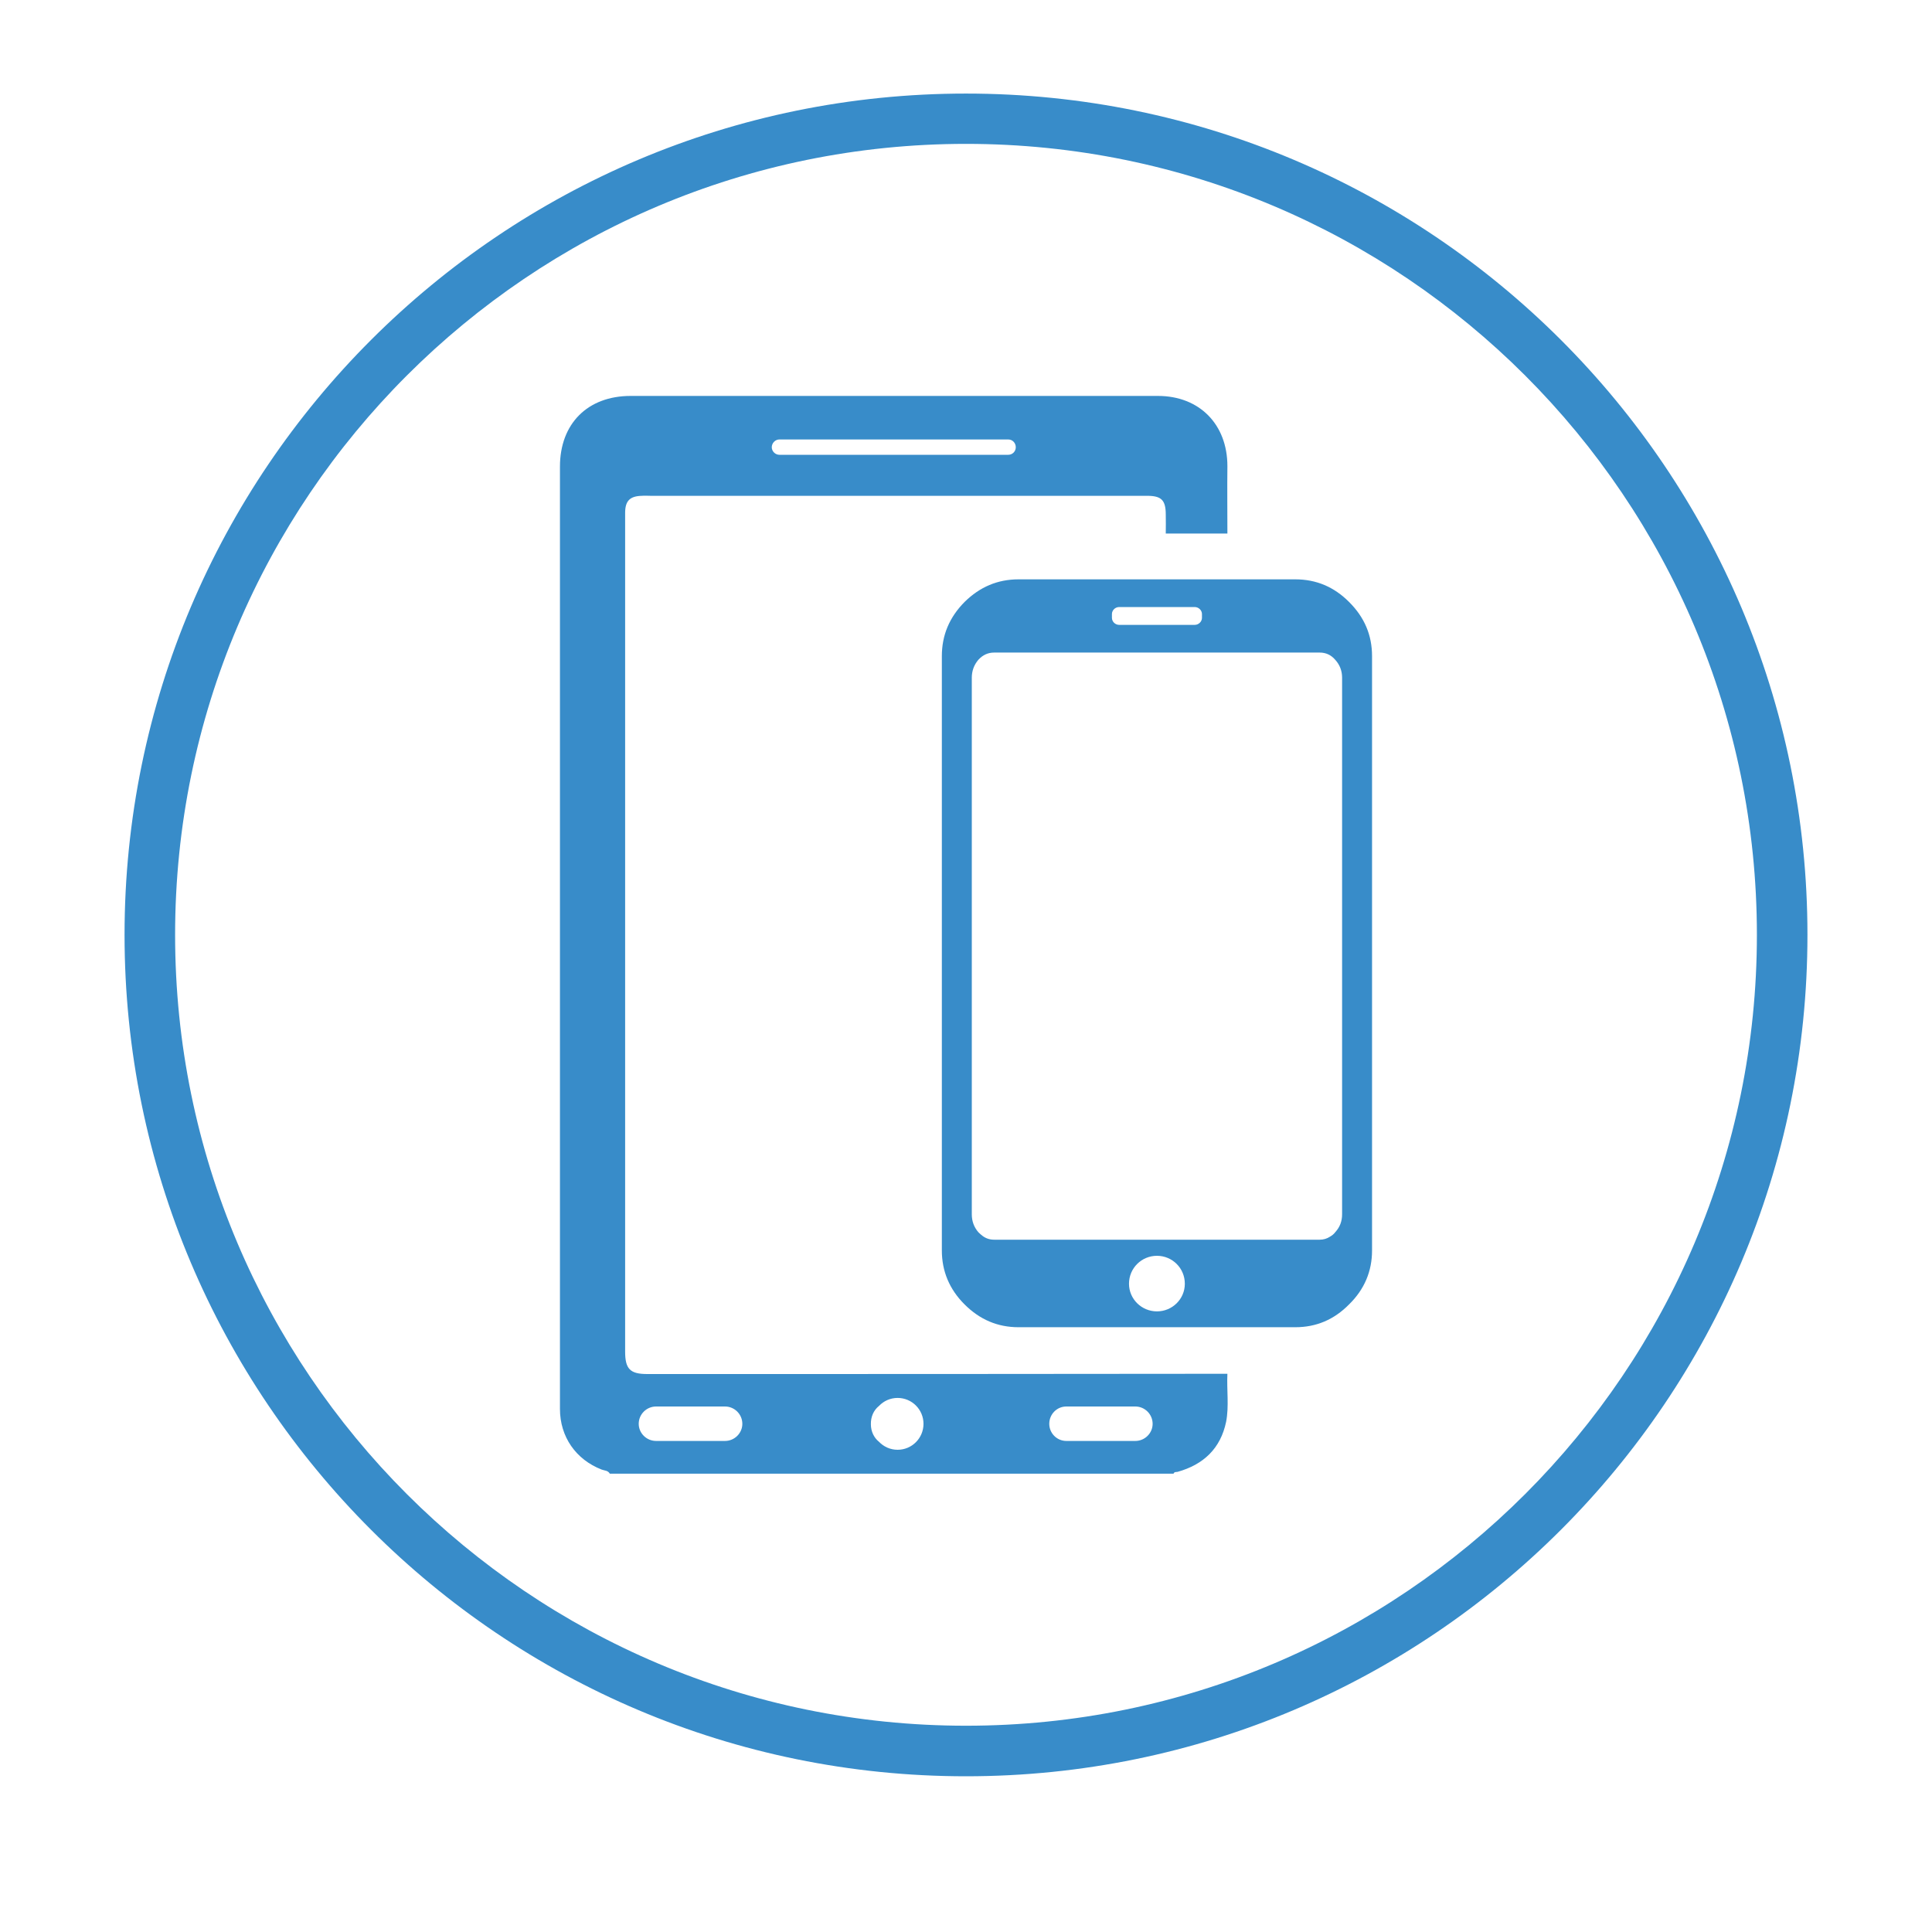
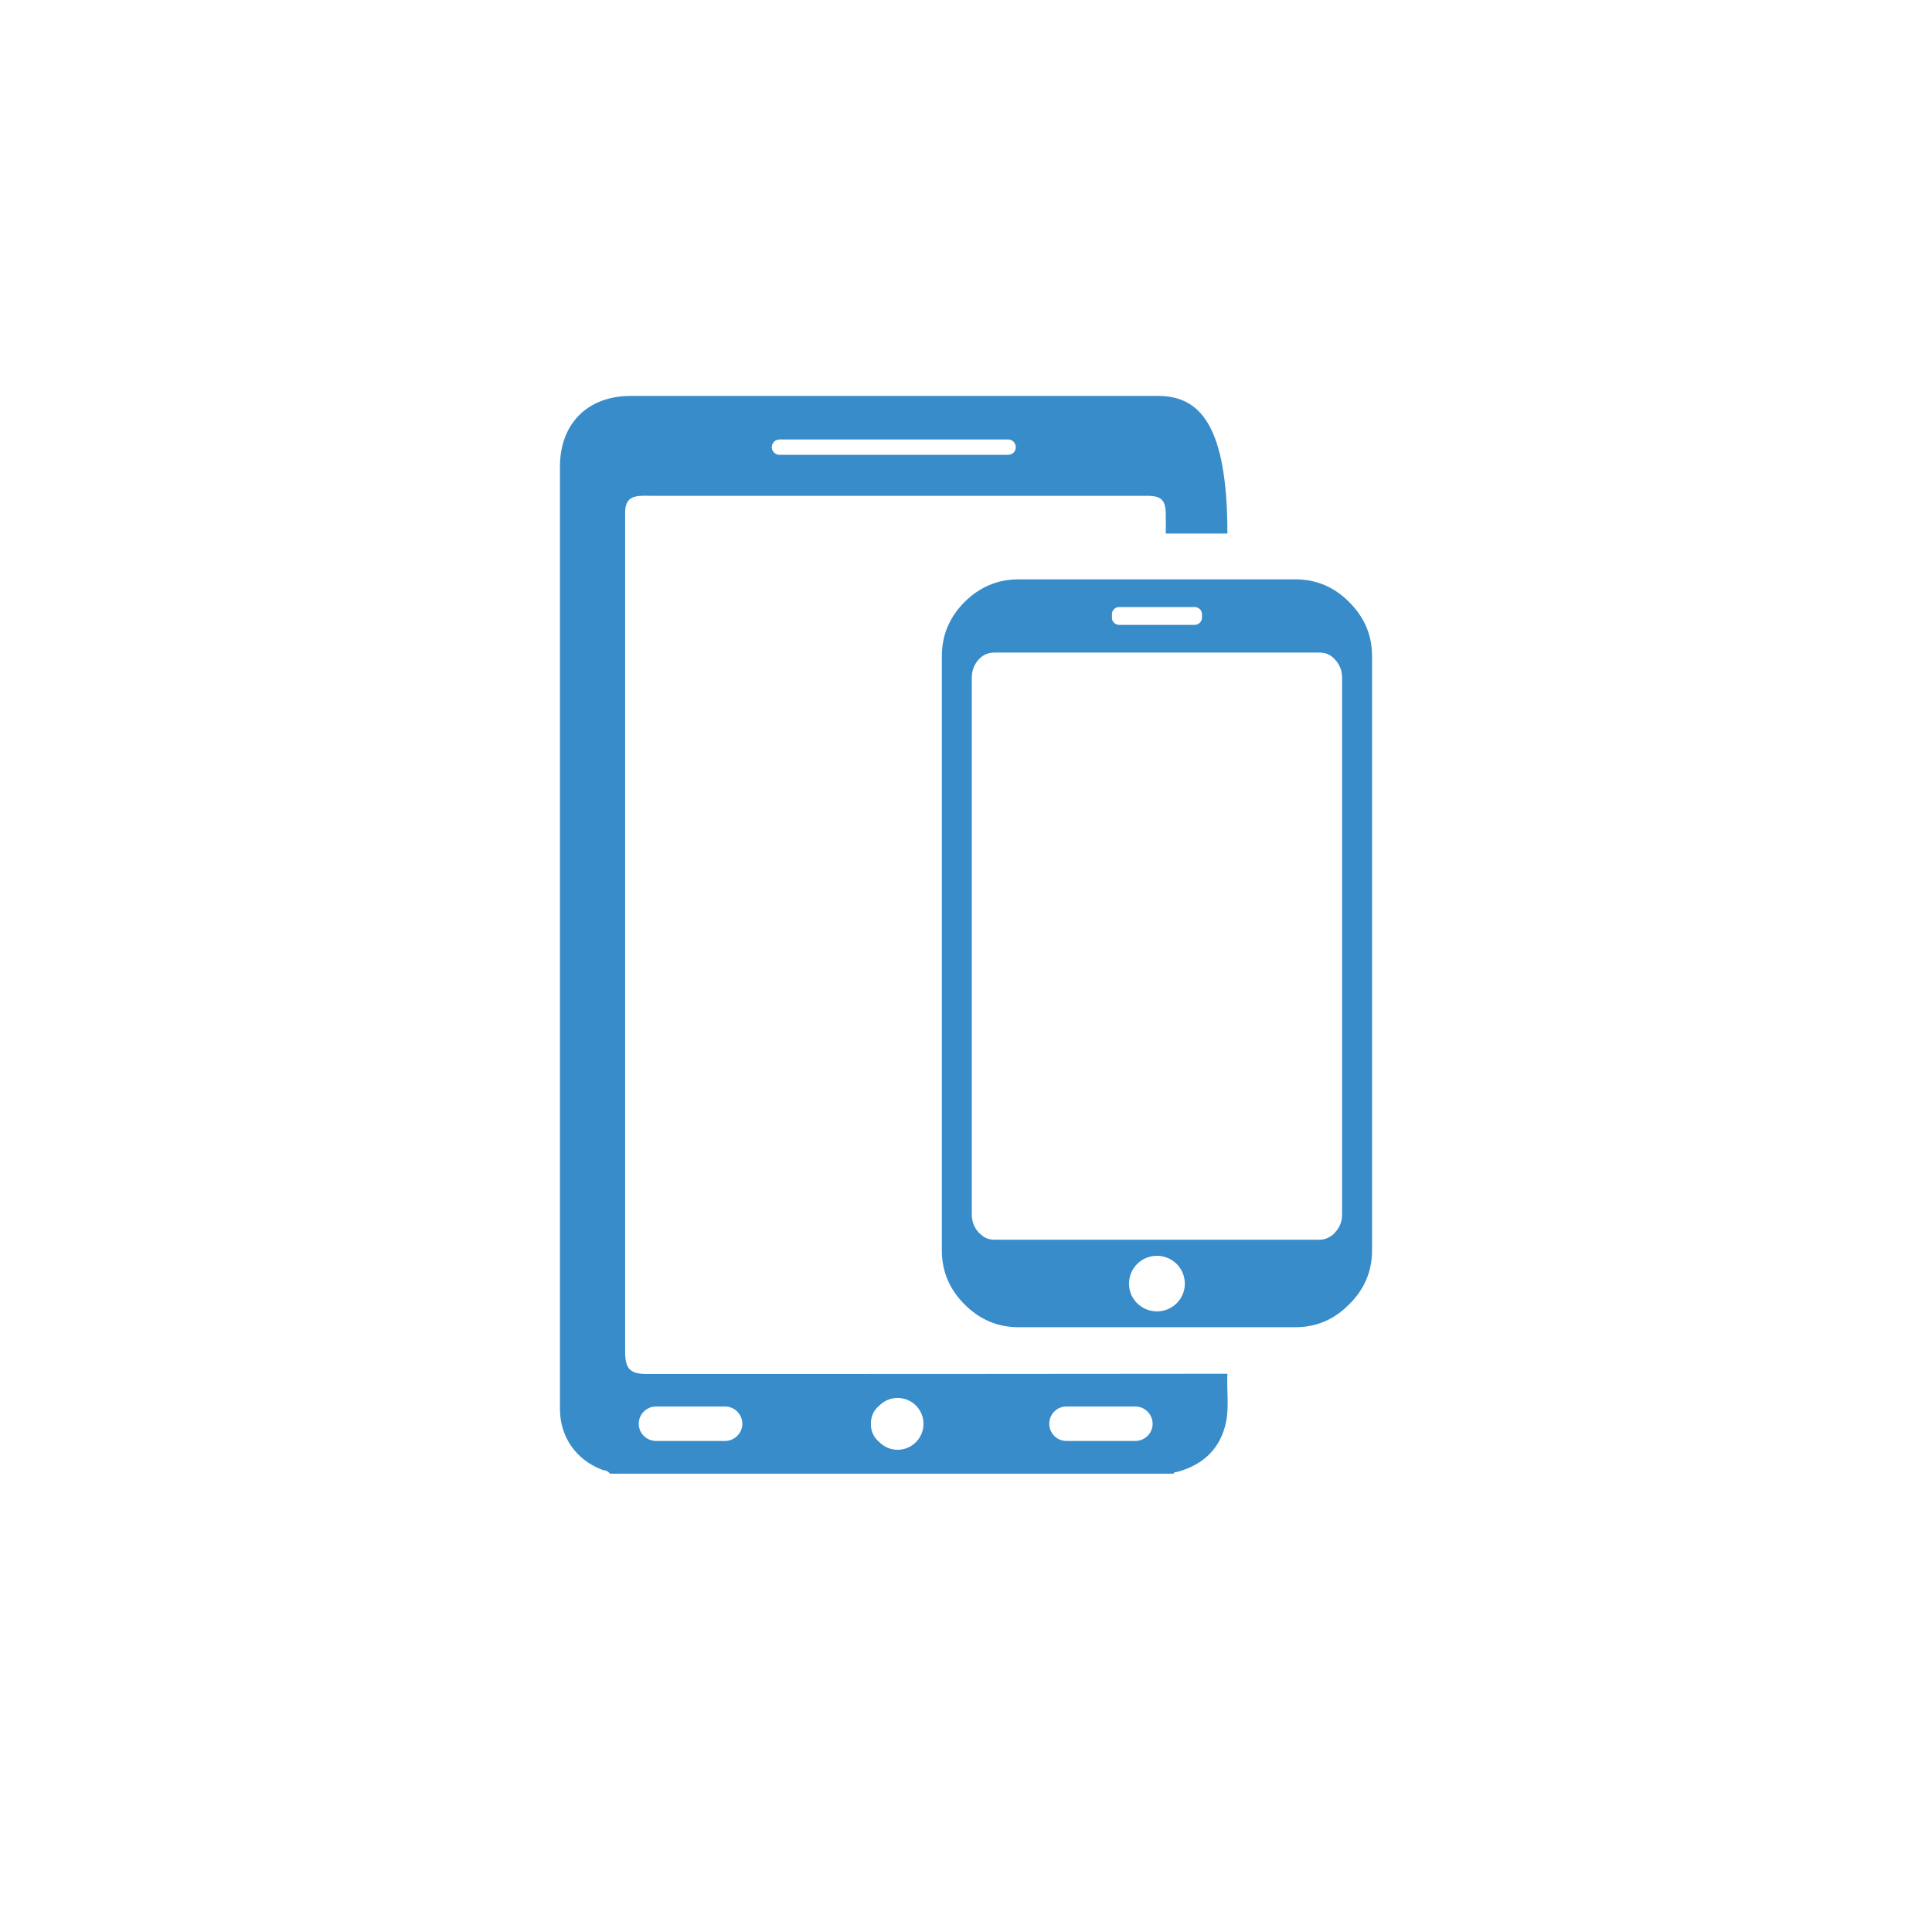
<svg xmlns="http://www.w3.org/2000/svg" width="30pt" height="30pt" viewBox="0 0 30 30" version="1.2">
  <defs>
    <clipPath id="clip1">
-       <path d="M 1.934 1.453 L 28.066 1.453 L 28.066 27.582 L 1.934 27.582 Z M 1.934 1.453 " />
-     </clipPath>
+       </clipPath>
  </defs>
  <g id="surface1">
    <path style=" stroke:none;fill-rule:nonzero;fill:rgb(56, 140, 201);fill-opacity:1;" d="M 20.84 18.855 C 20.84 18.965 20.805 19.055 20.734 19.133 C 20.711 19.164 20.684 19.184 20.652 19.203 C 20.605 19.234 20.551 19.25 20.492 19.25 L 15.438 19.25 C 15.363 19.25 15.297 19.227 15.238 19.176 C 15.223 19.164 15.207 19.148 15.191 19.133 C 15.125 19.055 15.09 18.965 15.09 18.855 L 15.09 10.523 C 15.09 10.418 15.125 10.324 15.191 10.246 C 15.262 10.168 15.344 10.133 15.438 10.133 L 20.492 10.133 C 20.586 10.133 20.668 10.168 20.734 10.246 C 20.805 10.324 20.84 10.418 20.84 10.523 Z M 17.965 20.363 C 17.727 20.363 17.531 20.172 17.531 19.934 C 17.531 19.691 17.727 19.5 17.965 19.5 C 18.203 19.5 18.398 19.691 18.398 19.934 C 18.398 20.172 18.203 20.363 17.965 20.363 Z M 17.266 9.535 C 17.266 9.477 17.316 9.426 17.379 9.426 L 18.551 9.426 C 18.613 9.426 18.664 9.477 18.664 9.535 L 18.664 9.594 C 18.664 9.652 18.613 9.703 18.551 9.703 L 17.379 9.703 C 17.316 9.703 17.266 9.652 17.266 9.594 Z M 20.949 9.348 C 20.715 9.113 20.438 8.996 20.113 8.996 L 15.816 8.996 C 15.492 8.996 15.215 9.113 14.977 9.348 C 14.742 9.586 14.625 9.863 14.625 10.188 L 14.625 19.418 C 14.625 19.738 14.742 20.02 14.977 20.254 C 15.215 20.492 15.492 20.609 15.816 20.609 L 20.113 20.609 C 20.438 20.609 20.715 20.492 20.949 20.254 C 21.188 20.02 21.305 19.738 21.305 19.418 L 21.305 10.188 C 21.305 9.863 21.188 9.586 20.949 9.348 " />
-     <path style=" stroke:none;fill-rule:nonzero;fill:rgb(56, 140, 201);fill-opacity:1;" d="M 17.629 22.375 L 16.559 22.375 C 16.41 22.375 16.293 22.254 16.293 22.109 C 16.293 21.961 16.41 21.84 16.559 21.84 L 17.629 21.84 C 17.777 21.84 17.898 21.961 17.898 22.109 C 17.898 22.254 17.777 22.375 17.629 22.375 Z M 13.938 22.512 C 13.824 22.512 13.723 22.465 13.648 22.387 C 13.574 22.328 13.523 22.23 13.523 22.117 C 13.52 22 13.566 21.898 13.648 21.832 C 13.723 21.754 13.824 21.707 13.938 21.707 C 14.16 21.707 14.34 21.887 14.34 22.109 C 14.34 22.332 14.16 22.512 13.938 22.512 Z M 11.258 22.375 L 10.188 22.375 C 10.039 22.375 9.918 22.254 9.918 22.109 C 9.918 21.961 10.039 21.84 10.188 21.84 L 11.258 21.84 C 11.406 21.84 11.527 21.961 11.527 22.109 C 11.527 22.254 11.406 22.375 11.258 22.375 Z M 12.102 6.824 L 15.656 6.824 C 15.723 6.824 15.773 6.879 15.773 6.945 C 15.773 7.008 15.723 7.062 15.656 7.062 L 12.102 7.062 C 12.039 7.062 11.984 7.008 11.984 6.945 C 11.984 6.879 12.039 6.824 12.102 6.824 Z M 19.059 21.332 C 18.988 21.332 18.941 21.332 18.891 21.332 C 15.844 21.336 13.098 21.336 10.051 21.336 C 9.785 21.336 9.707 21.258 9.707 20.988 C 9.707 18.219 9.707 13.961 9.707 11.191 C 9.707 10.117 9.707 9.039 9.707 7.965 C 9.707 7.777 9.781 7.703 9.969 7.699 C 10.012 7.695 10.055 7.699 10.102 7.699 C 12.293 7.699 13.953 7.699 16.145 7.699 C 16.699 7.699 17.258 7.699 17.812 7.699 C 18.035 7.699 18.102 7.766 18.102 7.992 C 18.105 8.086 18.102 8.184 18.102 8.285 C 18.348 8.285 18.816 8.285 19.059 8.285 C 19.059 7.93 19.055 7.582 19.059 7.238 C 19.059 6.59 18.625 6.148 17.98 6.148 C 15.25 6.148 12.523 6.148 9.793 6.148 C 9.125 6.148 8.695 6.578 8.695 7.246 C 8.695 11.637 8.695 17.488 8.695 21.879 C 8.695 22.309 8.941 22.664 9.344 22.82 C 9.387 22.836 9.441 22.832 9.469 22.883 C 12.387 22.883 15.305 22.883 18.223 22.883 C 18.234 22.852 18.262 22.859 18.285 22.855 C 18.688 22.742 18.953 22.492 19.039 22.078 C 19.086 21.836 19.047 21.586 19.059 21.332 " />
+     <path style=" stroke:none;fill-rule:nonzero;fill:rgb(56, 140, 201);fill-opacity:1;" d="M 17.629 22.375 L 16.559 22.375 C 16.41 22.375 16.293 22.254 16.293 22.109 C 16.293 21.961 16.41 21.84 16.559 21.84 L 17.629 21.84 C 17.777 21.84 17.898 21.961 17.898 22.109 C 17.898 22.254 17.777 22.375 17.629 22.375 Z M 13.938 22.512 C 13.824 22.512 13.723 22.465 13.648 22.387 C 13.574 22.328 13.523 22.23 13.523 22.117 C 13.52 22 13.566 21.898 13.648 21.832 C 13.723 21.754 13.824 21.707 13.938 21.707 C 14.16 21.707 14.34 21.887 14.34 22.109 C 14.34 22.332 14.16 22.512 13.938 22.512 Z M 11.258 22.375 L 10.188 22.375 C 10.039 22.375 9.918 22.254 9.918 22.109 C 9.918 21.961 10.039 21.84 10.188 21.84 L 11.258 21.84 C 11.406 21.84 11.527 21.961 11.527 22.109 C 11.527 22.254 11.406 22.375 11.258 22.375 Z M 12.102 6.824 L 15.656 6.824 C 15.723 6.824 15.773 6.879 15.773 6.945 C 15.773 7.008 15.723 7.062 15.656 7.062 L 12.102 7.062 C 12.039 7.062 11.984 7.008 11.984 6.945 C 11.984 6.879 12.039 6.824 12.102 6.824 Z M 19.059 21.332 C 18.988 21.332 18.941 21.332 18.891 21.332 C 15.844 21.336 13.098 21.336 10.051 21.336 C 9.785 21.336 9.707 21.258 9.707 20.988 C 9.707 18.219 9.707 13.961 9.707 11.191 C 9.707 10.117 9.707 9.039 9.707 7.965 C 9.707 7.777 9.781 7.703 9.969 7.699 C 10.012 7.695 10.055 7.699 10.102 7.699 C 12.293 7.699 13.953 7.699 16.145 7.699 C 16.699 7.699 17.258 7.699 17.812 7.699 C 18.035 7.699 18.102 7.766 18.102 7.992 C 18.105 8.086 18.102 8.184 18.102 8.285 C 18.348 8.285 18.816 8.285 19.059 8.285 C 19.059 6.59 18.625 6.148 17.98 6.148 C 15.25 6.148 12.523 6.148 9.793 6.148 C 9.125 6.148 8.695 6.578 8.695 7.246 C 8.695 11.637 8.695 17.488 8.695 21.879 C 8.695 22.309 8.941 22.664 9.344 22.82 C 9.387 22.836 9.441 22.832 9.469 22.883 C 12.387 22.883 15.305 22.883 18.223 22.883 C 18.234 22.852 18.262 22.859 18.285 22.855 C 18.688 22.742 18.953 22.492 19.039 22.078 C 19.086 21.836 19.047 21.586 19.059 21.332 " />
    <g clip-path="url(#clip1)" clip-rule="nonzero">
-       <path style=" stroke:none;fill-rule:nonzero;fill:rgb(56, 140, 201);fill-opacity:1;" d="M 15 26.797 C 8.219 26.797 2.719 21.297 2.719 14.516 C 2.719 7.734 8.219 2.234 15 2.234 C 21.781 2.234 27.281 7.734 27.281 14.516 C 27.281 21.297 21.781 26.797 15 26.797 Z M 15 1.453 C 7.785 1.453 1.934 7.301 1.934 14.516 C 1.934 21.73 7.785 27.582 15 27.582 C 22.215 27.582 28.066 21.73 28.066 14.516 C 28.066 7.301 22.215 1.453 15 1.453 " />
-     </g>
+       </g>
  </g>
</svg>